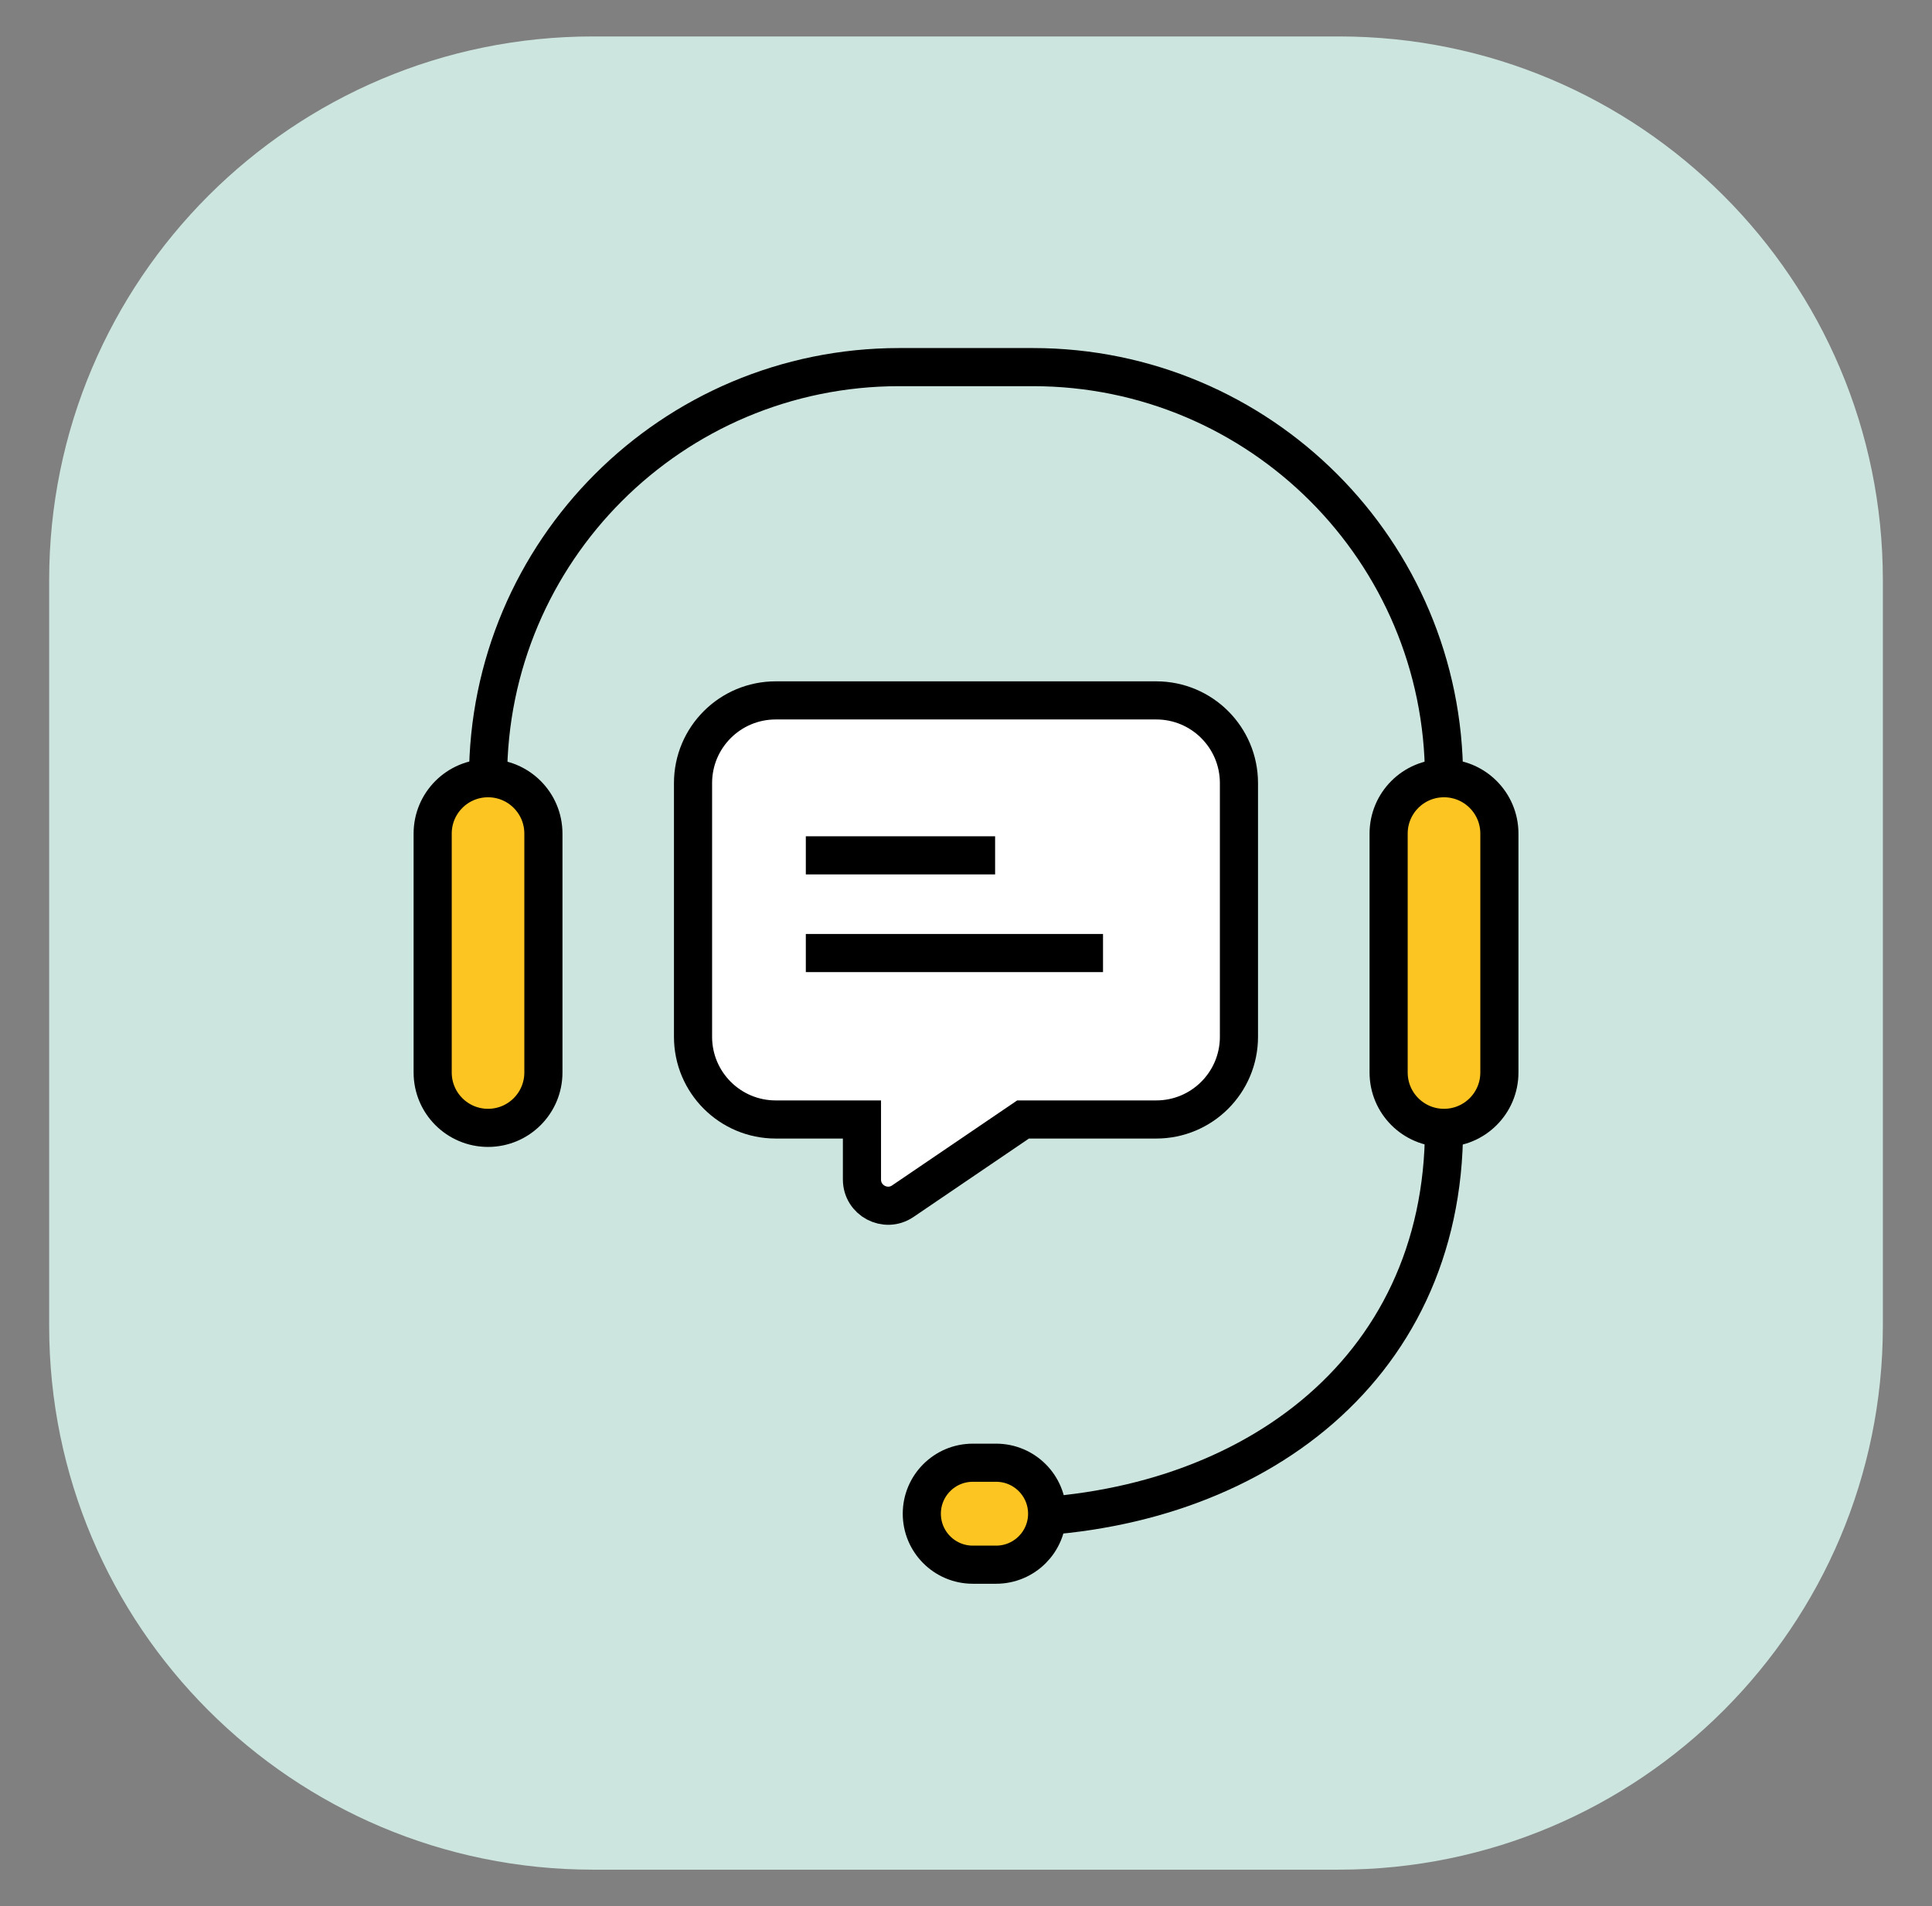
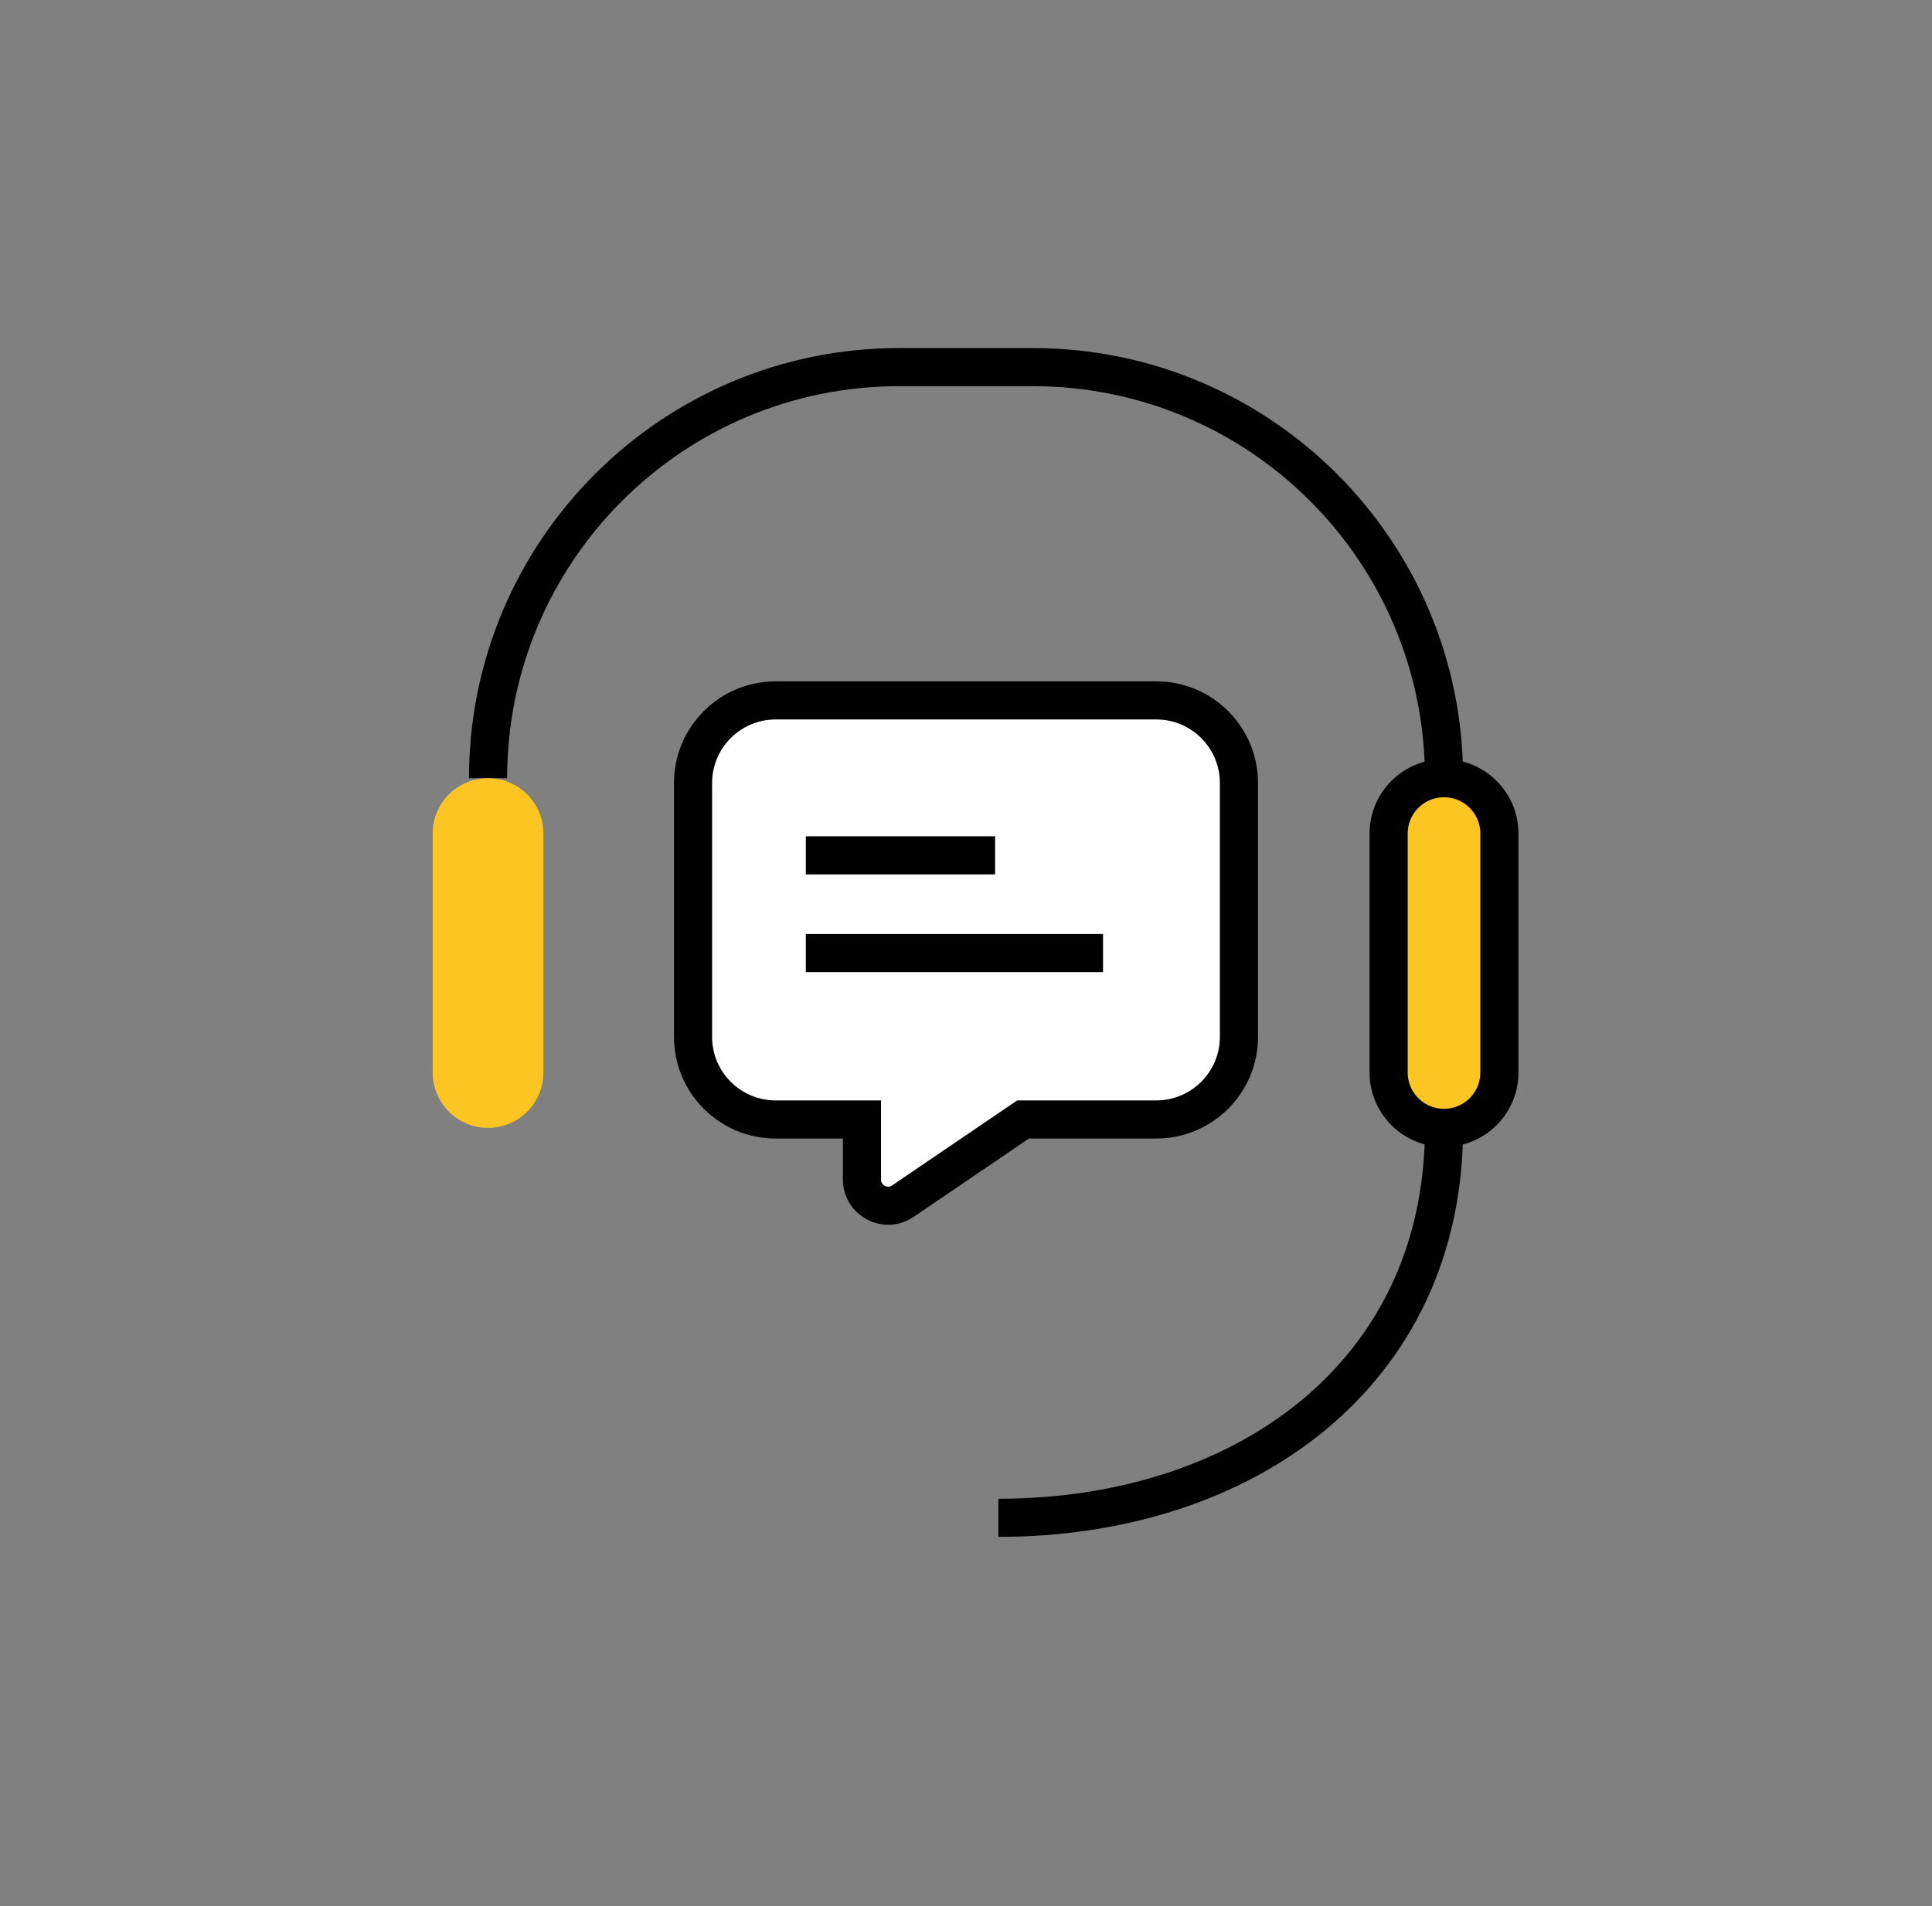
<svg xmlns="http://www.w3.org/2000/svg" width="76" height="75" viewBox="0 0 76 75" fill="none">
  <rect x="0" y="0" width="76" height="75" fill="#808080" stroke="none" />
-   <path d="M52.676 1.434H23.325C11.511 1.434 1.934 11.011 1.934 22.825V52.176C1.934 63.99 11.511 73.567 23.325 73.567H52.676C64.49 73.567 74.067 63.99 74.067 52.176V22.825C74.067 11.011 64.49 1.434 52.676 1.434Z" fill="#CCE5DF" />
  <path d="M45.483 27.559H30.516C28.719 27.559 27.262 29.015 27.262 30.813V40.796C27.262 42.593 28.718 44.049 30.515 44.049H33.907V46.411C33.907 47.238 34.832 47.728 35.516 47.263L40.245 44.049H45.483C47.28 44.049 48.737 42.593 48.737 40.796V30.813C48.737 29.015 47.28 27.559 45.483 27.559Z" fill="white" stroke="black" stroke-width="1.5" stroke-miterlimit="10" />
  <path d="M31.699 33.656H39.145" stroke="black" stroke-width="1.5" stroke-miterlimit="10" />
  <path d="M31.699 37.5H43.39" stroke="black" stroke-width="1.5" stroke-miterlimit="10" />
  <path d="M19.199 30.62C19.199 21.687 26.441 14.445 35.374 14.445H40.629C49.562 14.445 56.804 21.687 56.804 30.62V44.379C56.804 54.061 48.955 59.722 39.273 59.722" stroke="black" stroke-width="1.5" stroke-miterlimit="10" />
  <path d="M56.803 30.621H56.803C55.6 30.621 54.625 31.596 54.625 32.799V42.201C54.625 43.404 55.6 44.379 56.803 44.379C58.006 44.379 58.982 43.404 58.982 42.201V32.799C58.982 31.596 58.006 30.621 56.803 30.621Z" fill="#FDC521" />
  <path d="M56.803 30.621H56.803C58.006 30.621 58.982 31.596 58.982 32.799V42.201C58.982 43.404 58.006 44.379 56.803 44.379H56.803C55.6 44.379 54.625 43.404 54.625 42.201V32.799C54.625 31.596 55.6 30.621 56.803 30.621Z" stroke="black" stroke-width="1.5" stroke-miterlimit="10" />
  <path d="M19.198 30.621H19.198C17.995 30.621 17.02 31.596 17.02 32.799V42.201C17.02 43.404 17.995 44.379 19.198 44.379C20.401 44.379 21.376 43.404 21.376 42.201V32.799C21.376 31.596 20.401 30.621 19.198 30.621Z" fill="#FDC521" />
-   <path d="M19.198 30.621H19.198C20.401 30.621 21.376 31.596 21.376 32.799V42.201C21.376 43.404 20.401 44.379 19.198 44.379H19.198C17.995 44.379 17.02 43.404 17.02 42.201V32.799C17.02 31.596 17.995 30.621 19.198 30.621Z" stroke="black" stroke-width="1.5" stroke-miterlimit="10" />
-   <path d="M39.185 57.555H38.268C37.16 57.555 36.262 58.453 36.262 59.561V59.561C36.262 60.669 37.16 61.567 38.268 61.567H39.185C40.293 61.567 41.192 60.669 41.192 59.561V59.561C41.192 58.453 40.293 57.555 39.185 57.555Z" fill="#FDC521" stroke="black" stroke-width="1.5" stroke-miterlimit="10" />
</svg>